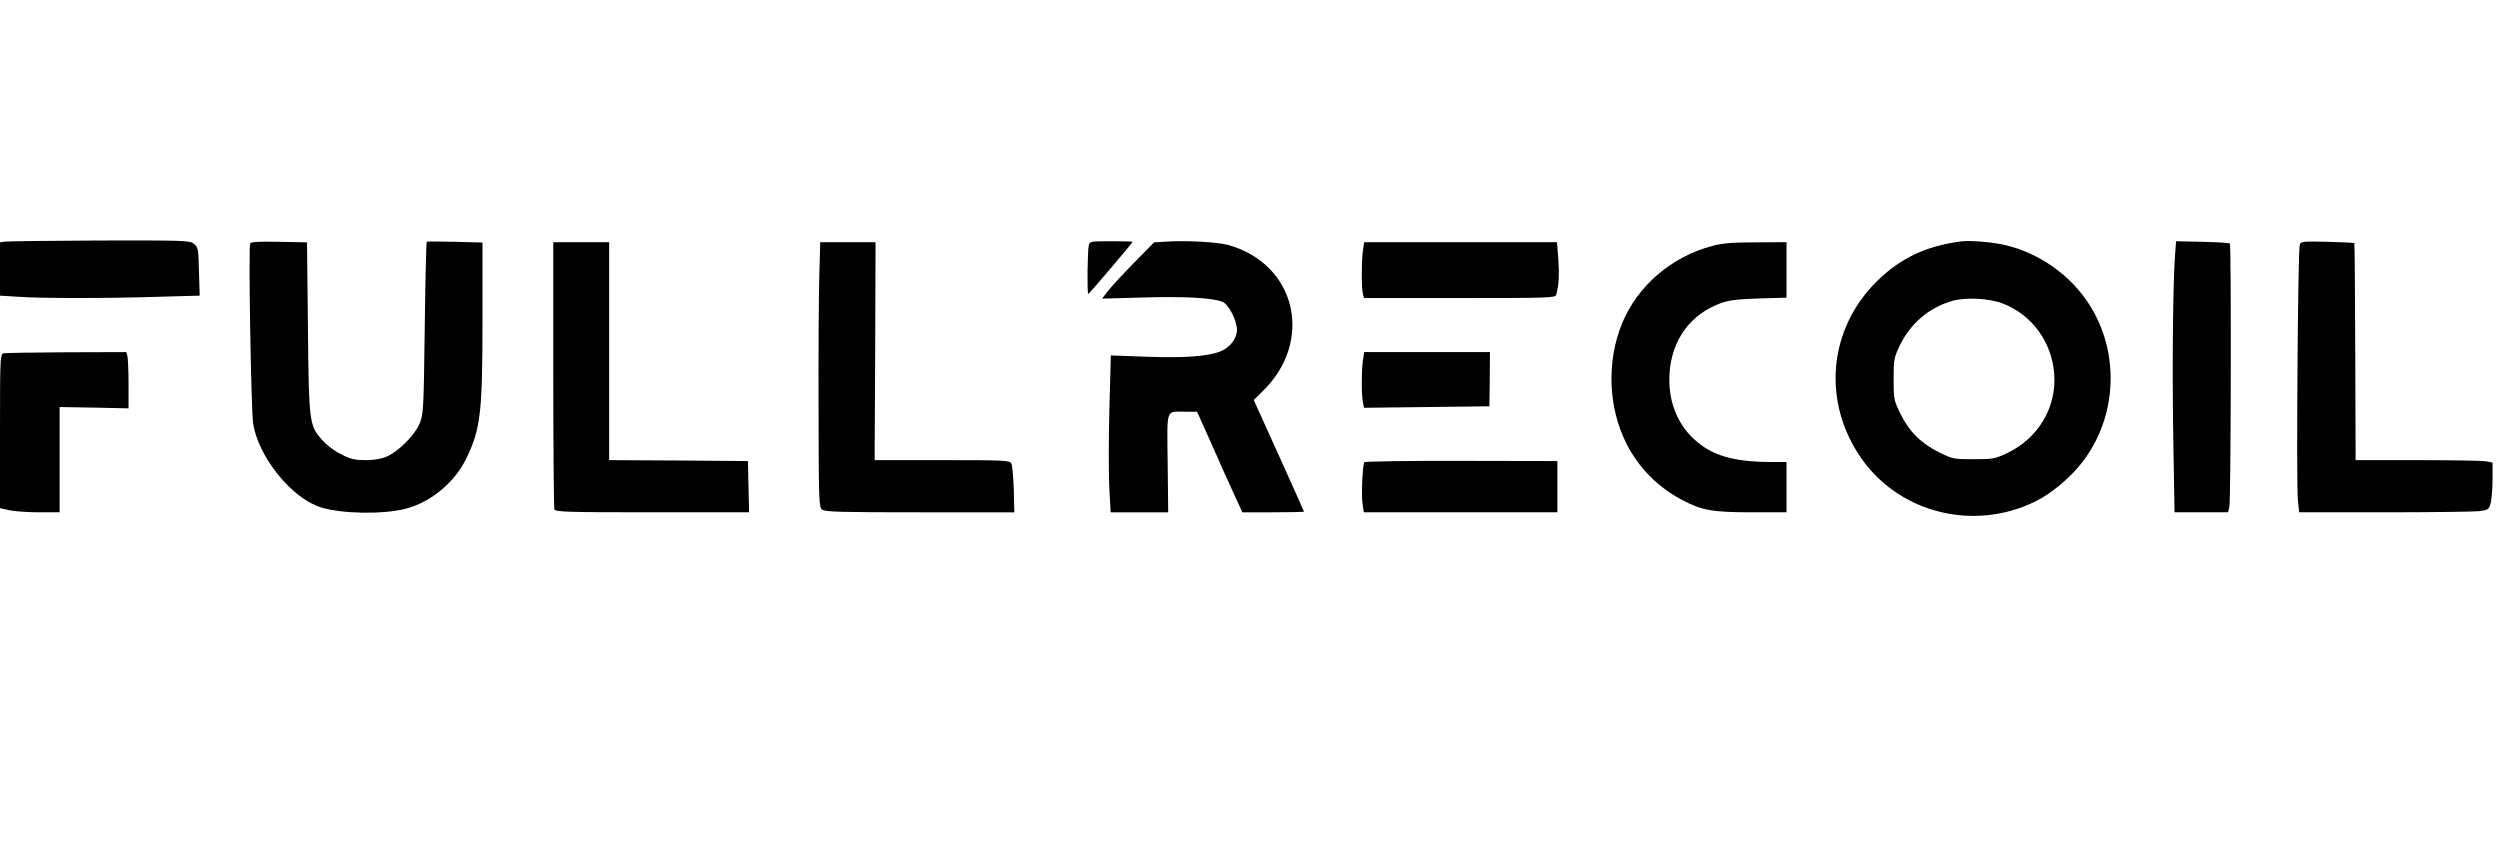
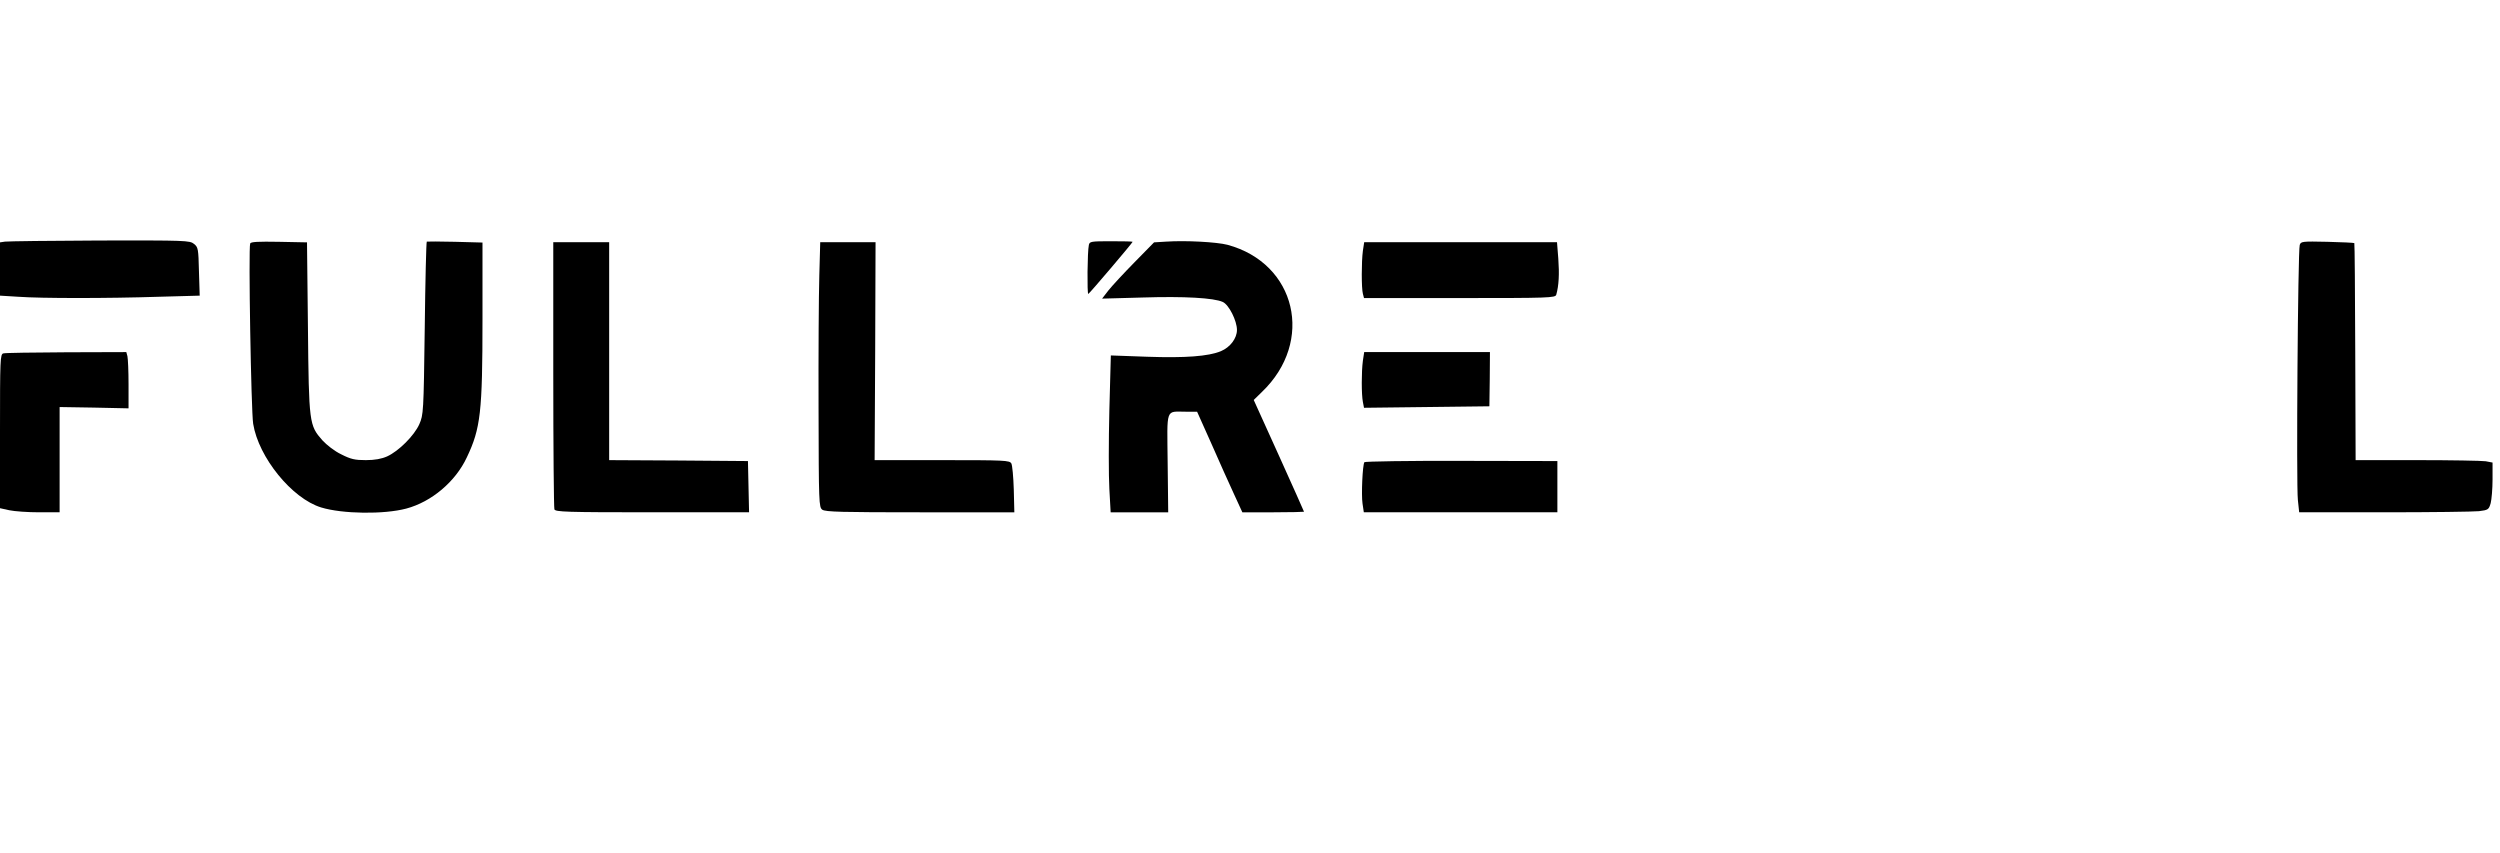
<svg xmlns="http://www.w3.org/2000/svg" version="1.0" width="1342pt" height="458pt" viewBox="0 0 1342 458" preserveAspectRatio="xMidYMid meet">
  <g transform="translate(0,458) scale(0.1,-0.1)" fill="#000000" stroke="none">
    <path d="M27 3283 l-27 -4 0 -143 0 -143 98 -6 c125 -9 478 -9 755 0 l219 6 -4 130 c-3 121 -4 130 -27 148 -22 18 -45 19 -505 18 -264 -1 -493 -4 -509 -6z" />
    <path d="M1343 3273 c-10 -25 5 -899 16 -968 29 -180 208 -401 365 -449 114 -35 337 -38 457 -6 135 36 264 144 325 275 74 155 84 243 84 742 l0 411 -147 4 c-82 2 -150 2 -152 1 -3 -2 -8 -212 -11 -466 -6 -452 -7 -463 -29 -514 -27 -61 -111 -145 -173 -173 -29 -13 -66 -20 -114 -20 -59 0 -81 5 -132 31 -36 17 -78 50 -102 76 -70 80 -72 90 -77 605 l-5 457 -151 3 c-111 2 -151 0 -154 -9z" />
    <path d="M5845 3265 c-8 -34 -10 -265 -3 -263 7 3 238 275 238 280 0 2 -52 3 -115 3 -108 0 -116 -1 -120 -20z" />
    <path d="M6260 3283 l-65 -4 -105 -107 c-58 -59 -121 -127 -140 -151 l-34 -44 219 6 c222 7 381 -2 429 -24 33 -15 76 -101 76 -150 0 -45 -36 -93 -86 -114 -67 -28 -192 -37 -395 -30 l-196 7 -8 -296 c-4 -162 -4 -351 0 -420 l7 -126 155 0 154 0 -3 264 c-3 303 -13 276 98 276 l60 0 77 -172 c42 -95 96 -217 121 -270 l45 -98 166 0 c91 0 165 2 165 3 0 2 -61 138 -135 302 l-135 298 44 43 c283 271 185 690 -185 790 -58 15 -224 24 -329 17z" />
-     <path d="M10525 3284 c-187 -25 -322 -89 -448 -212 -264 -259 -298 -652 -82 -957 208 -293 609 -389 936 -224 80 40 175 119 238 197 196 243 215 594 46 858 -100 156 -265 273 -445 317 -69 17 -195 28 -245 21z m225 -333 c156 -59 264 -206 277 -377 14 -180 -85 -347 -254 -427 -64 -30 -75 -32 -179 -32 -107 0 -112 1 -185 37 -97 48 -162 113 -208 208 -35 72 -36 79 -36 185 0 103 2 114 32 178 57 120 159 207 284 242 72 20 197 14 269 -14z" />
-     <path d="M11676 3215 c-12 -157 -16 -610 -10 -986 l7 -399 143 0 144 0 7 28 c9 29 11 1407 3 1415 -3 3 -69 7 -147 9 l-142 3 -5 -70z" />
    <path d="M12345 3265 c-10 -29 -19 -1291 -10 -1369 l7 -66 456 0 c251 0 481 3 509 6 50 6 53 9 63 43 5 20 10 77 10 127 l0 91 -37 7 c-21 3 -186 6 -368 6 l-330 0 -2 581 c-1 320 -3 583 -5 584 -2 2 -67 5 -145 7 -135 3 -142 2 -148 -17z" />
    <path d="M2970 2571 c0 -390 3 -716 6 -725 5 -14 61 -16 525 -16 l520 0 -3 138 -3 137 -372 3 -373 2 0 585 0 585 -150 0 -150 0 0 -709z" />
    <path d="M4398 3098 c-3 -101 -5 -421 -4 -711 1 -511 2 -529 20 -543 17 -12 105 -14 525 -14 l506 0 -3 122 c-2 68 -8 131 -13 140 -9 17 -36 18 -372 18 l-362 0 3 585 2 585 -148 0 -149 0 -5 -182z" />
    <path d="M7316 3234 c-8 -59 -8 -202 0 -231 l6 -23 513 0 c481 0 514 1 519 18 14 49 17 112 11 193 l-7 89 -518 0 -517 0 -7 -46z" />
-     <path d="M9192 3260 c-220 -58 -403 -215 -486 -419 -82 -203 -73 -448 24 -641 66 -131 169 -235 300 -304 106 -56 163 -66 374 -66 l186 0 0 135 0 135 -87 0 c-201 1 -317 36 -411 124 -93 87 -139 211 -130 352 12 181 112 317 276 377 44 16 90 21 205 25 l147 4 0 149 0 149 -162 -1 c-127 0 -179 -4 -236 -19z" />
    <path d="M18 2683 c-17 -4 -18 -33 -18 -418 l0 -413 50 -11 c28 -6 100 -11 160 -11 l110 0 0 283 0 282 185 -3 185 -4 0 129 c0 70 -3 138 -6 151 l-6 22 -322 -1 c-176 -1 -329 -3 -338 -6z" />
    <path d="M7316 2644 c-8 -59 -8 -182 0 -222 l6 -31 337 4 336 4 2 145 1 146 -337 0 -338 0 -7 -46z" />
    <path d="M7324 2099 c-10 -16 -17 -176 -10 -222 l7 -47 520 0 519 0 0 138 0 137 -515 1 c-284 1 -518 -3 -521 -7z" />
  </g>
</svg>